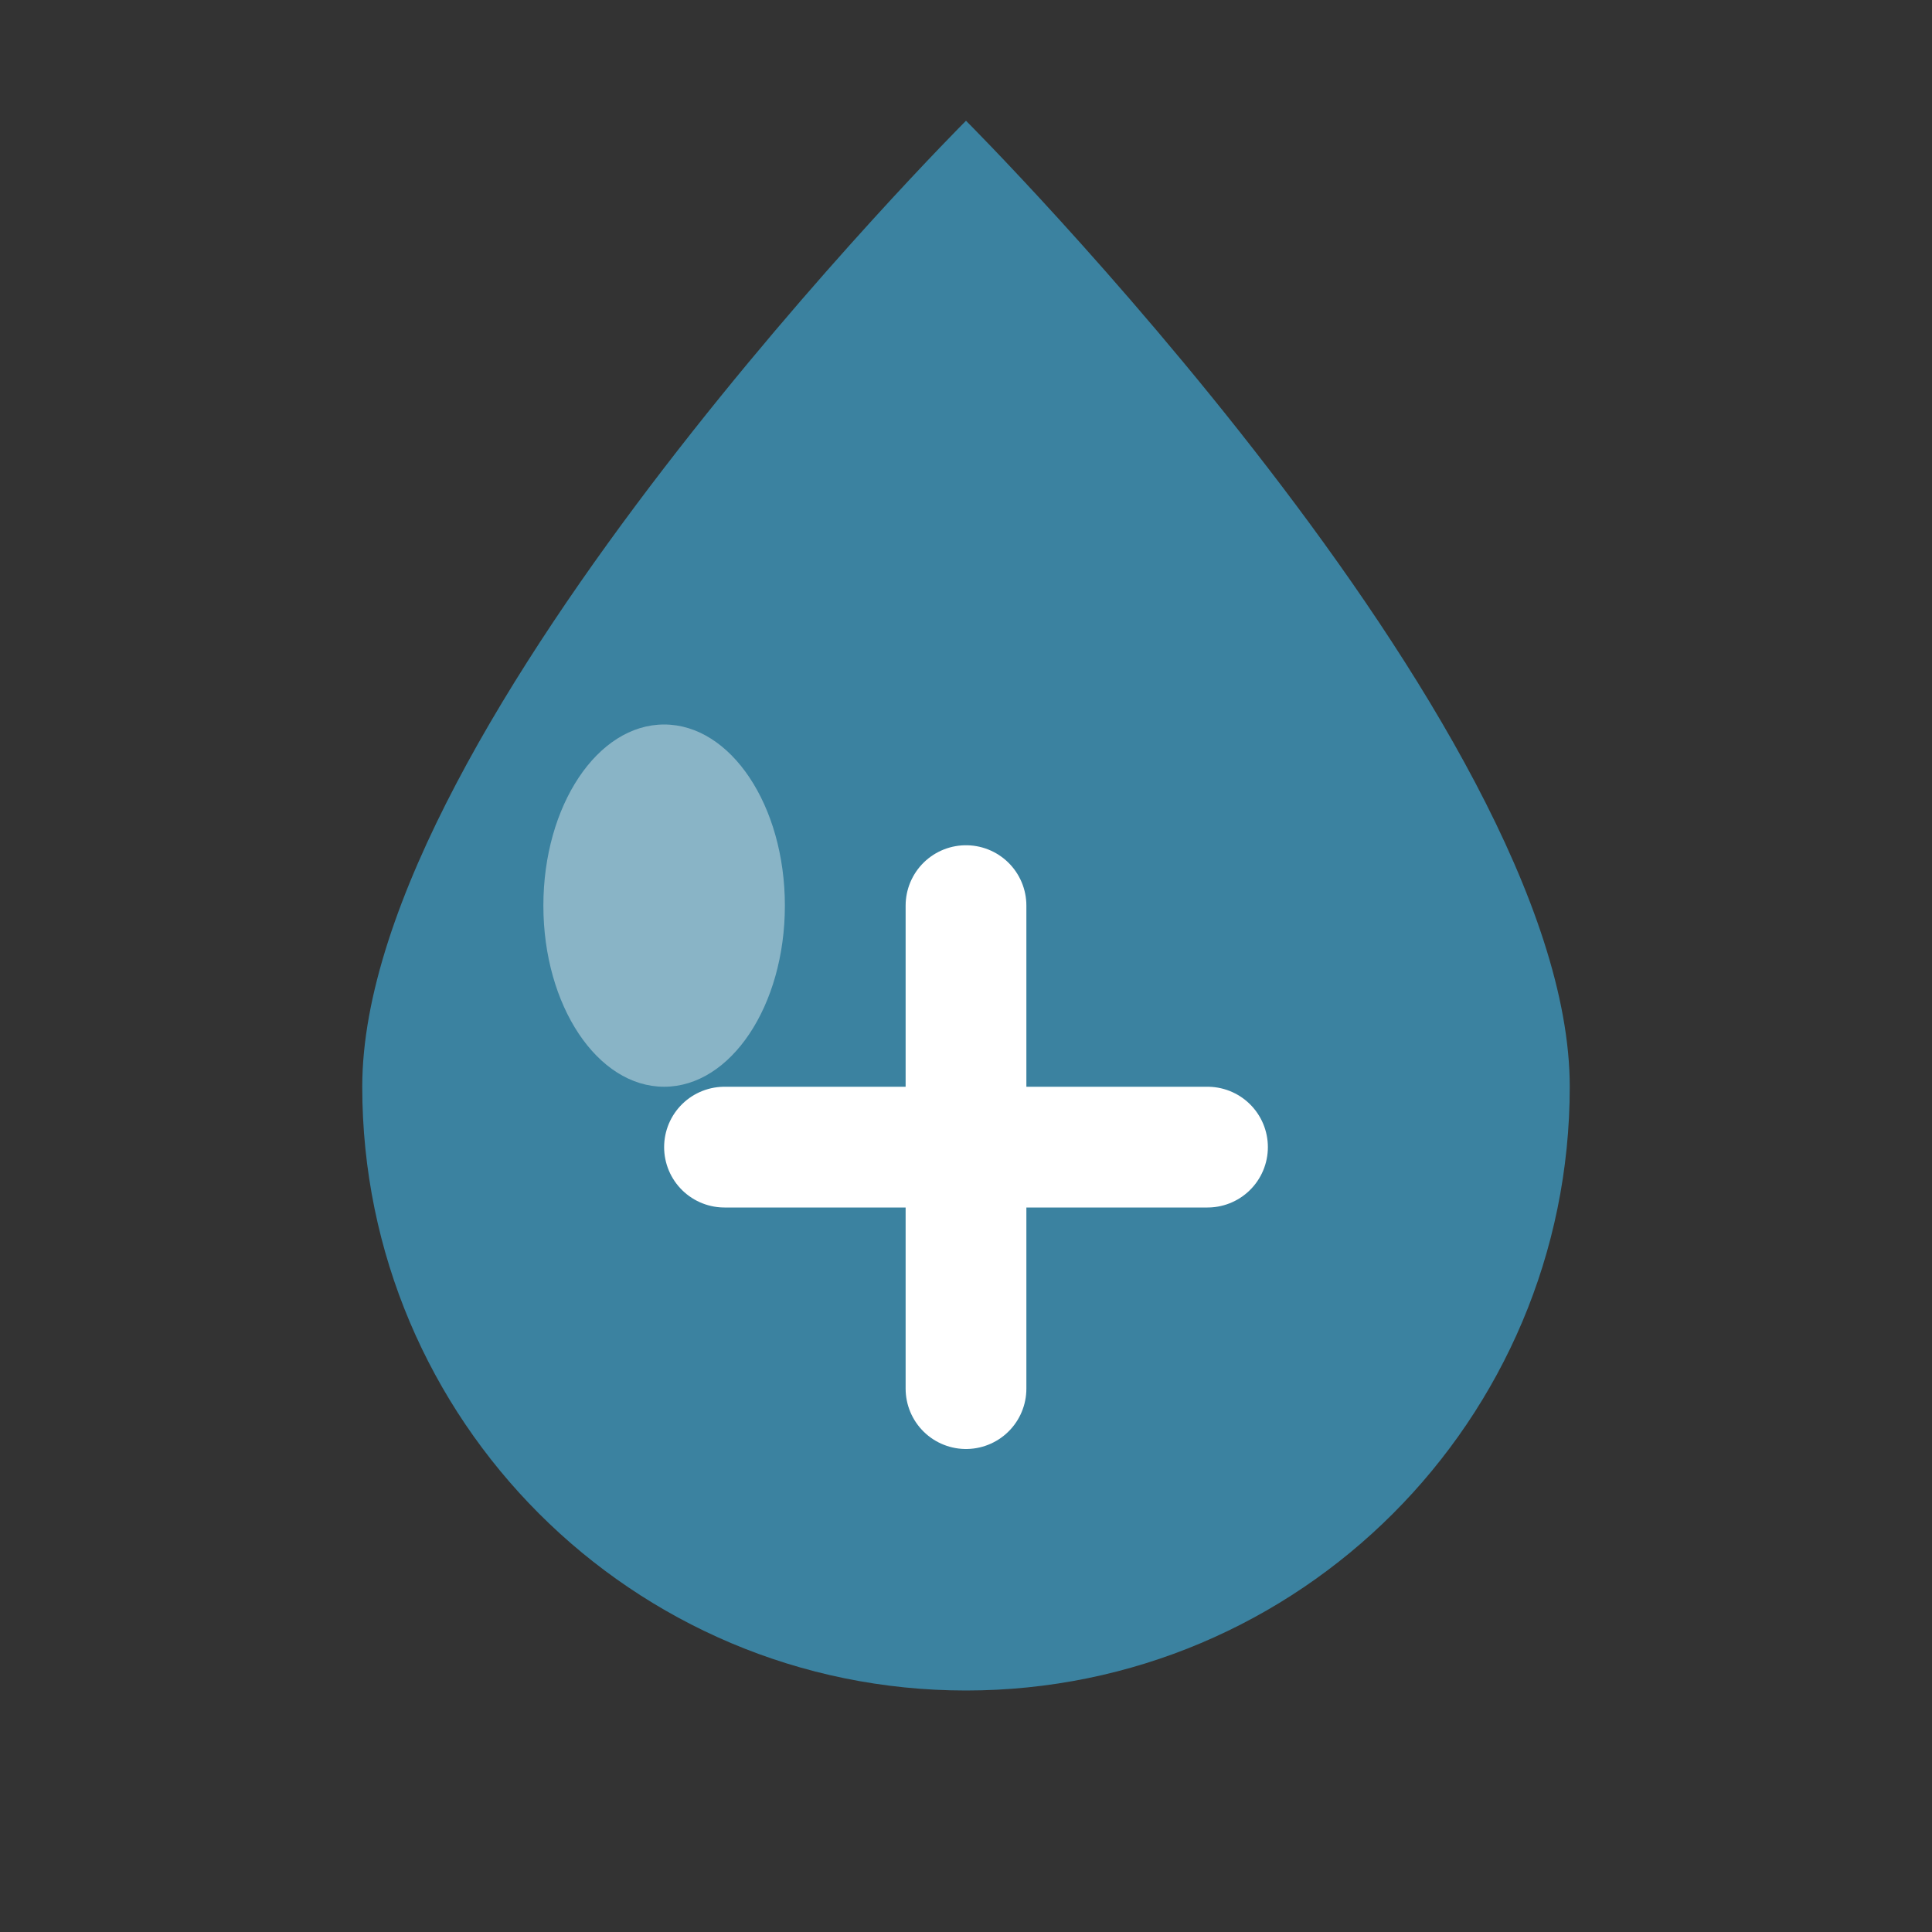
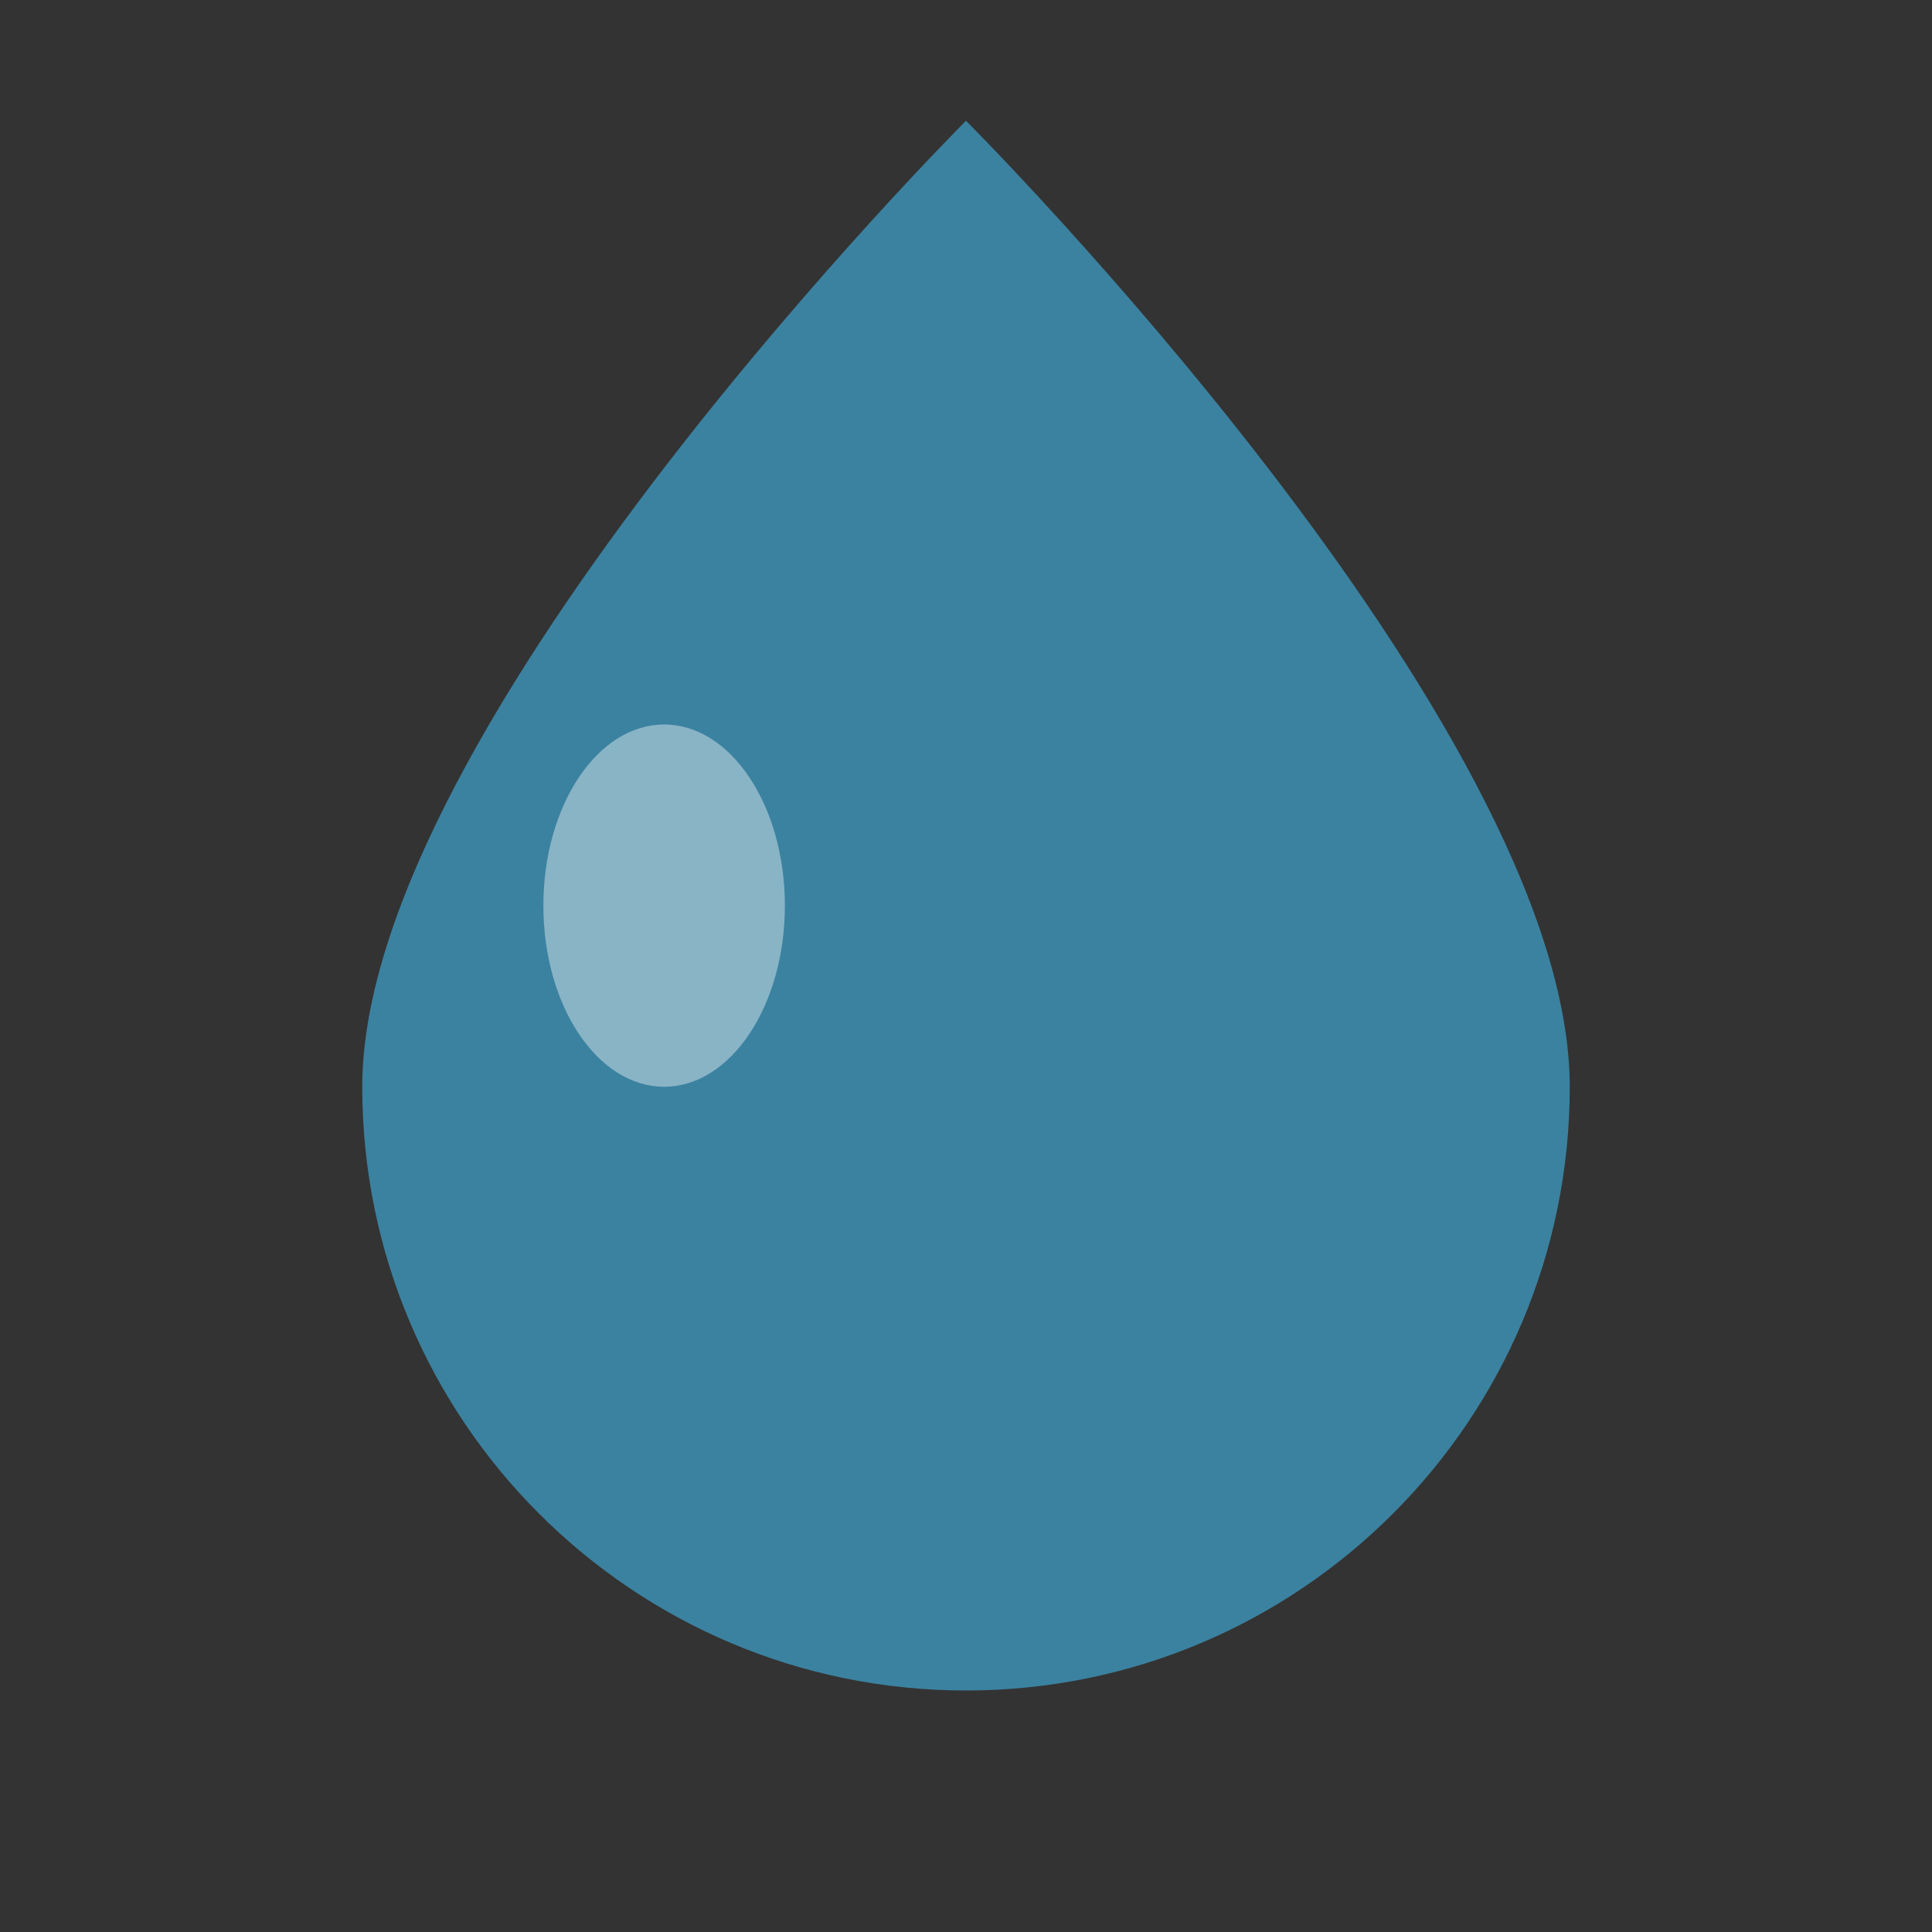
<svg xmlns="http://www.w3.org/2000/svg" width="32" height="32" viewBox="0 0 32 32" fill="none">
  <rect x="0" y="0" width="32" height="32" fill="#333333" stroke="none" />
  <path d="M16 2C16 2 6 12 6 18C6 23.523 10.477 28 16 28C21.523 28 26 23.523 26 18C26 12 16 2 16 2Z" fill="#3B82A0" />
  <ellipse cx="11" cy="15" rx="2" ry="3" fill="white" fill-opacity="0.4" />
-   <path d="M12 19L20 19M16 15L16 23" stroke="white" stroke-width="2" stroke-linecap="round" />
</svg>